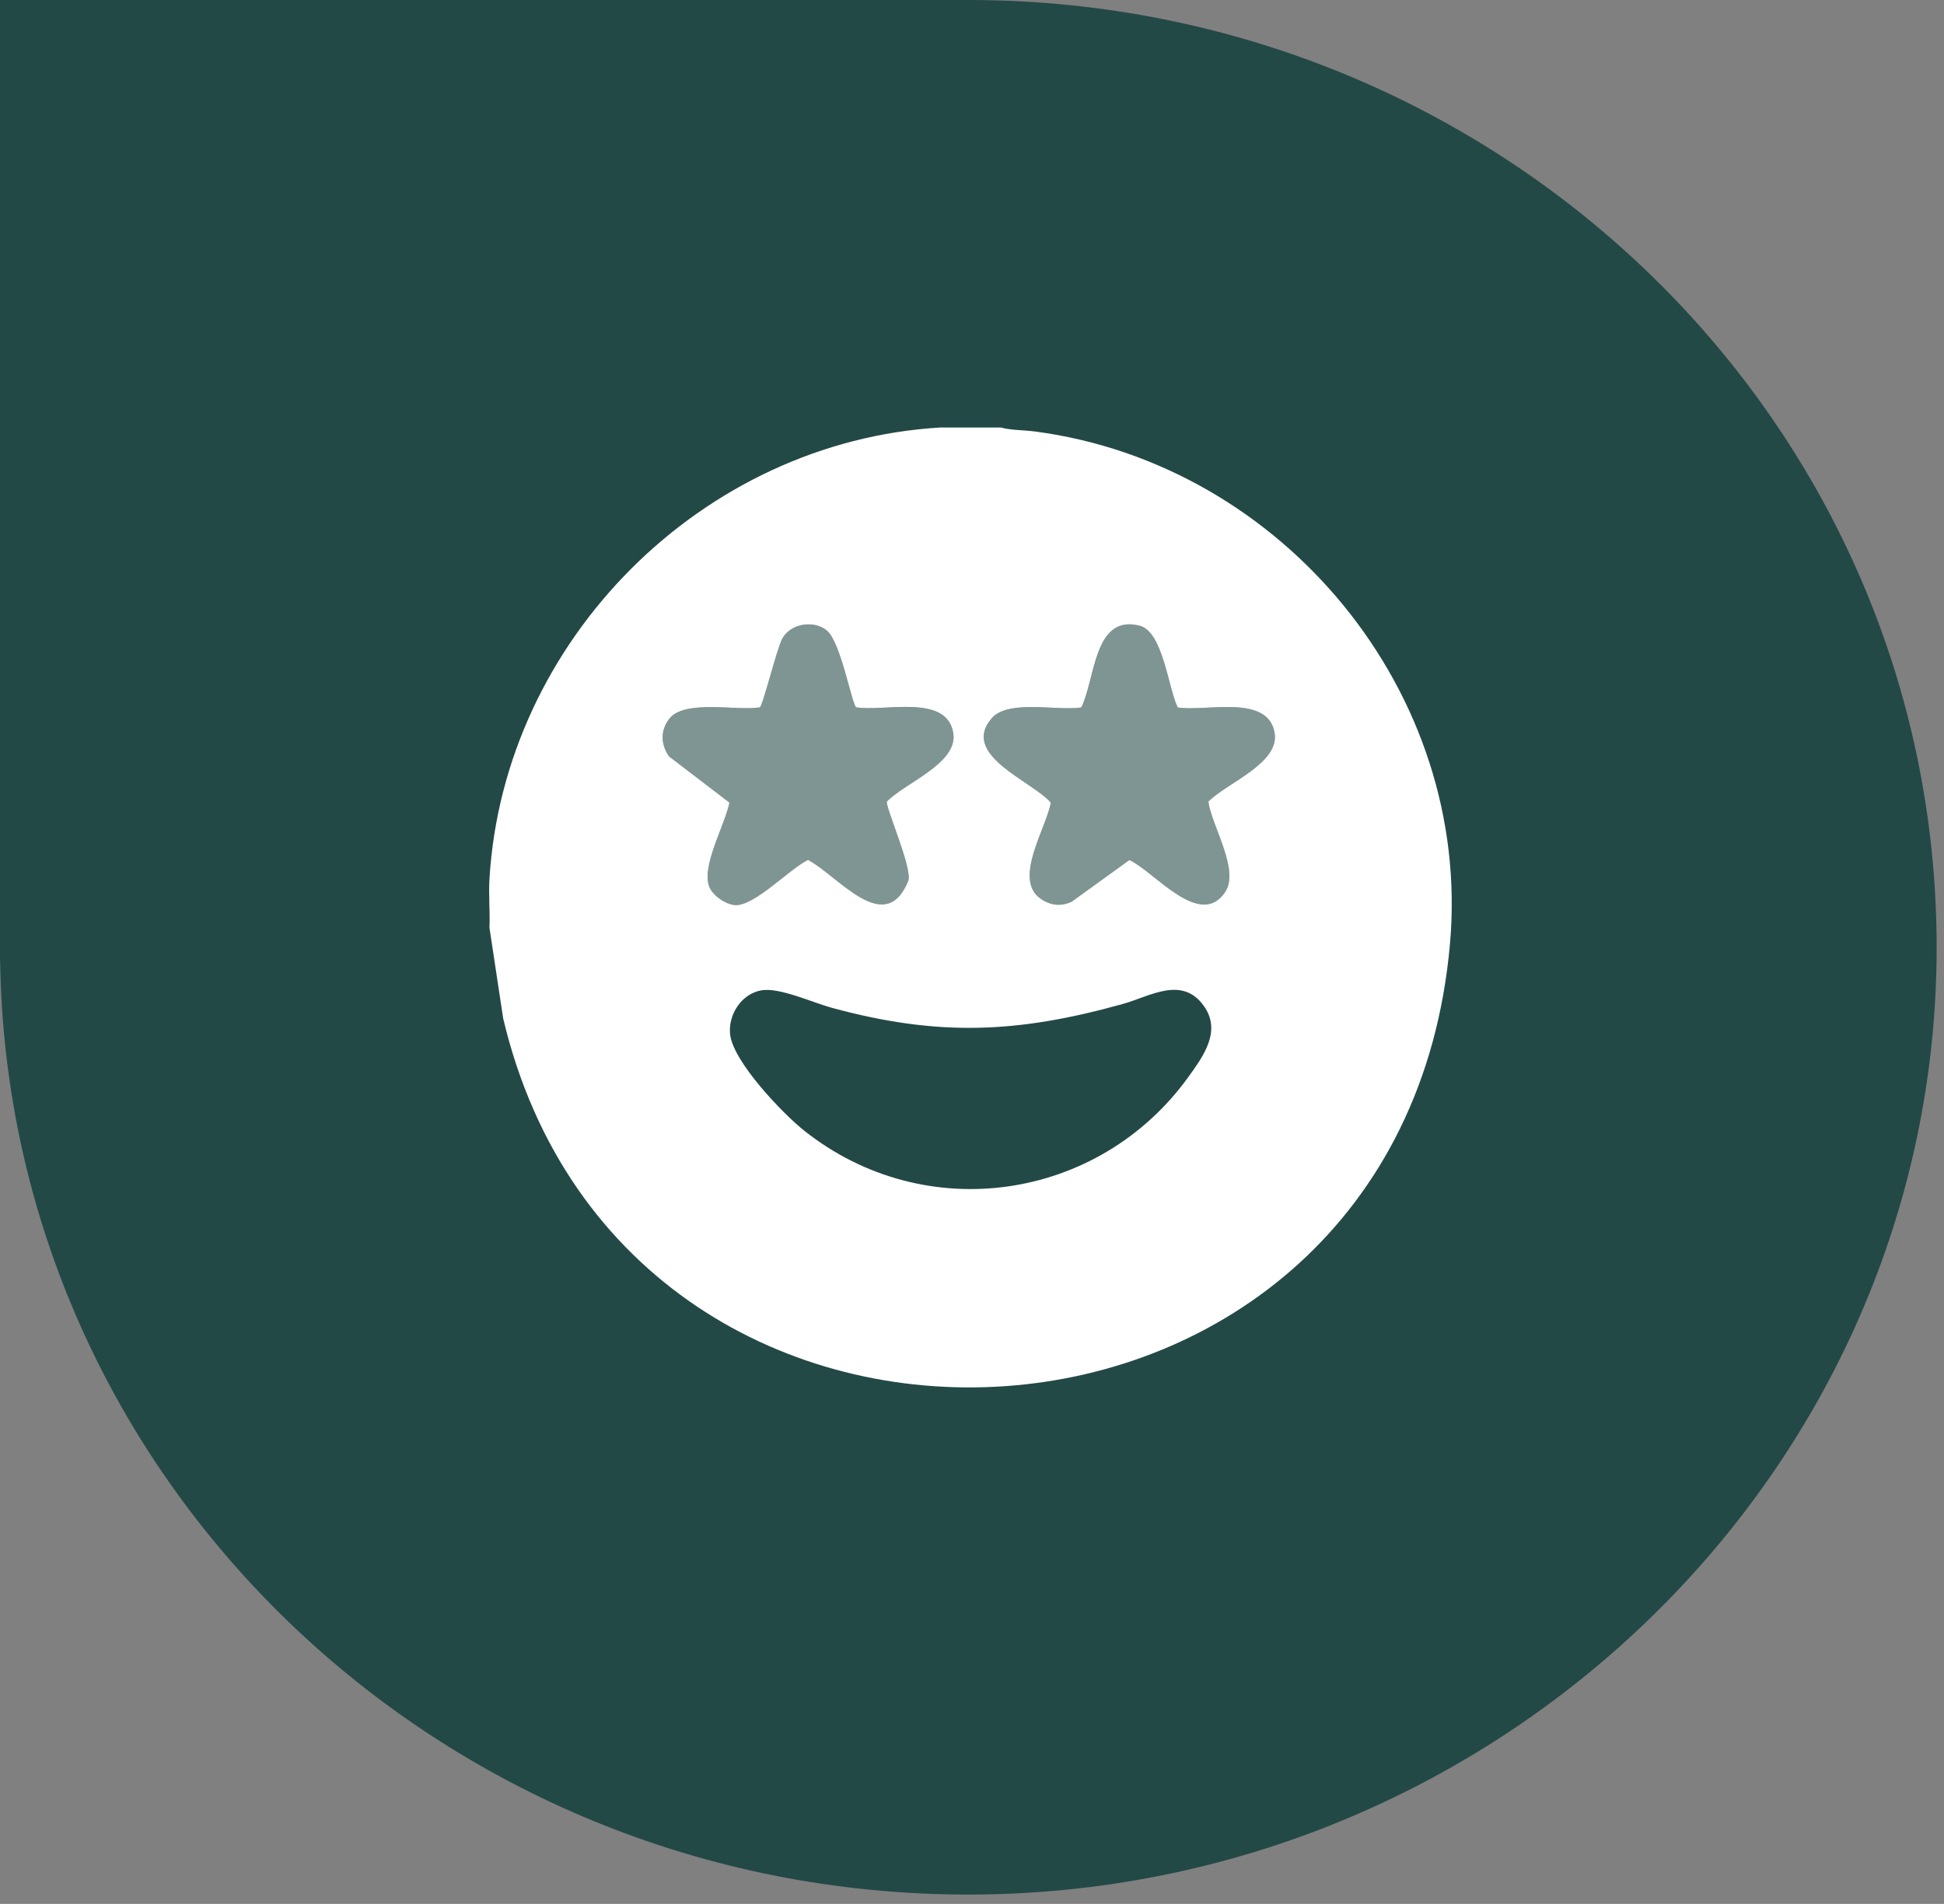
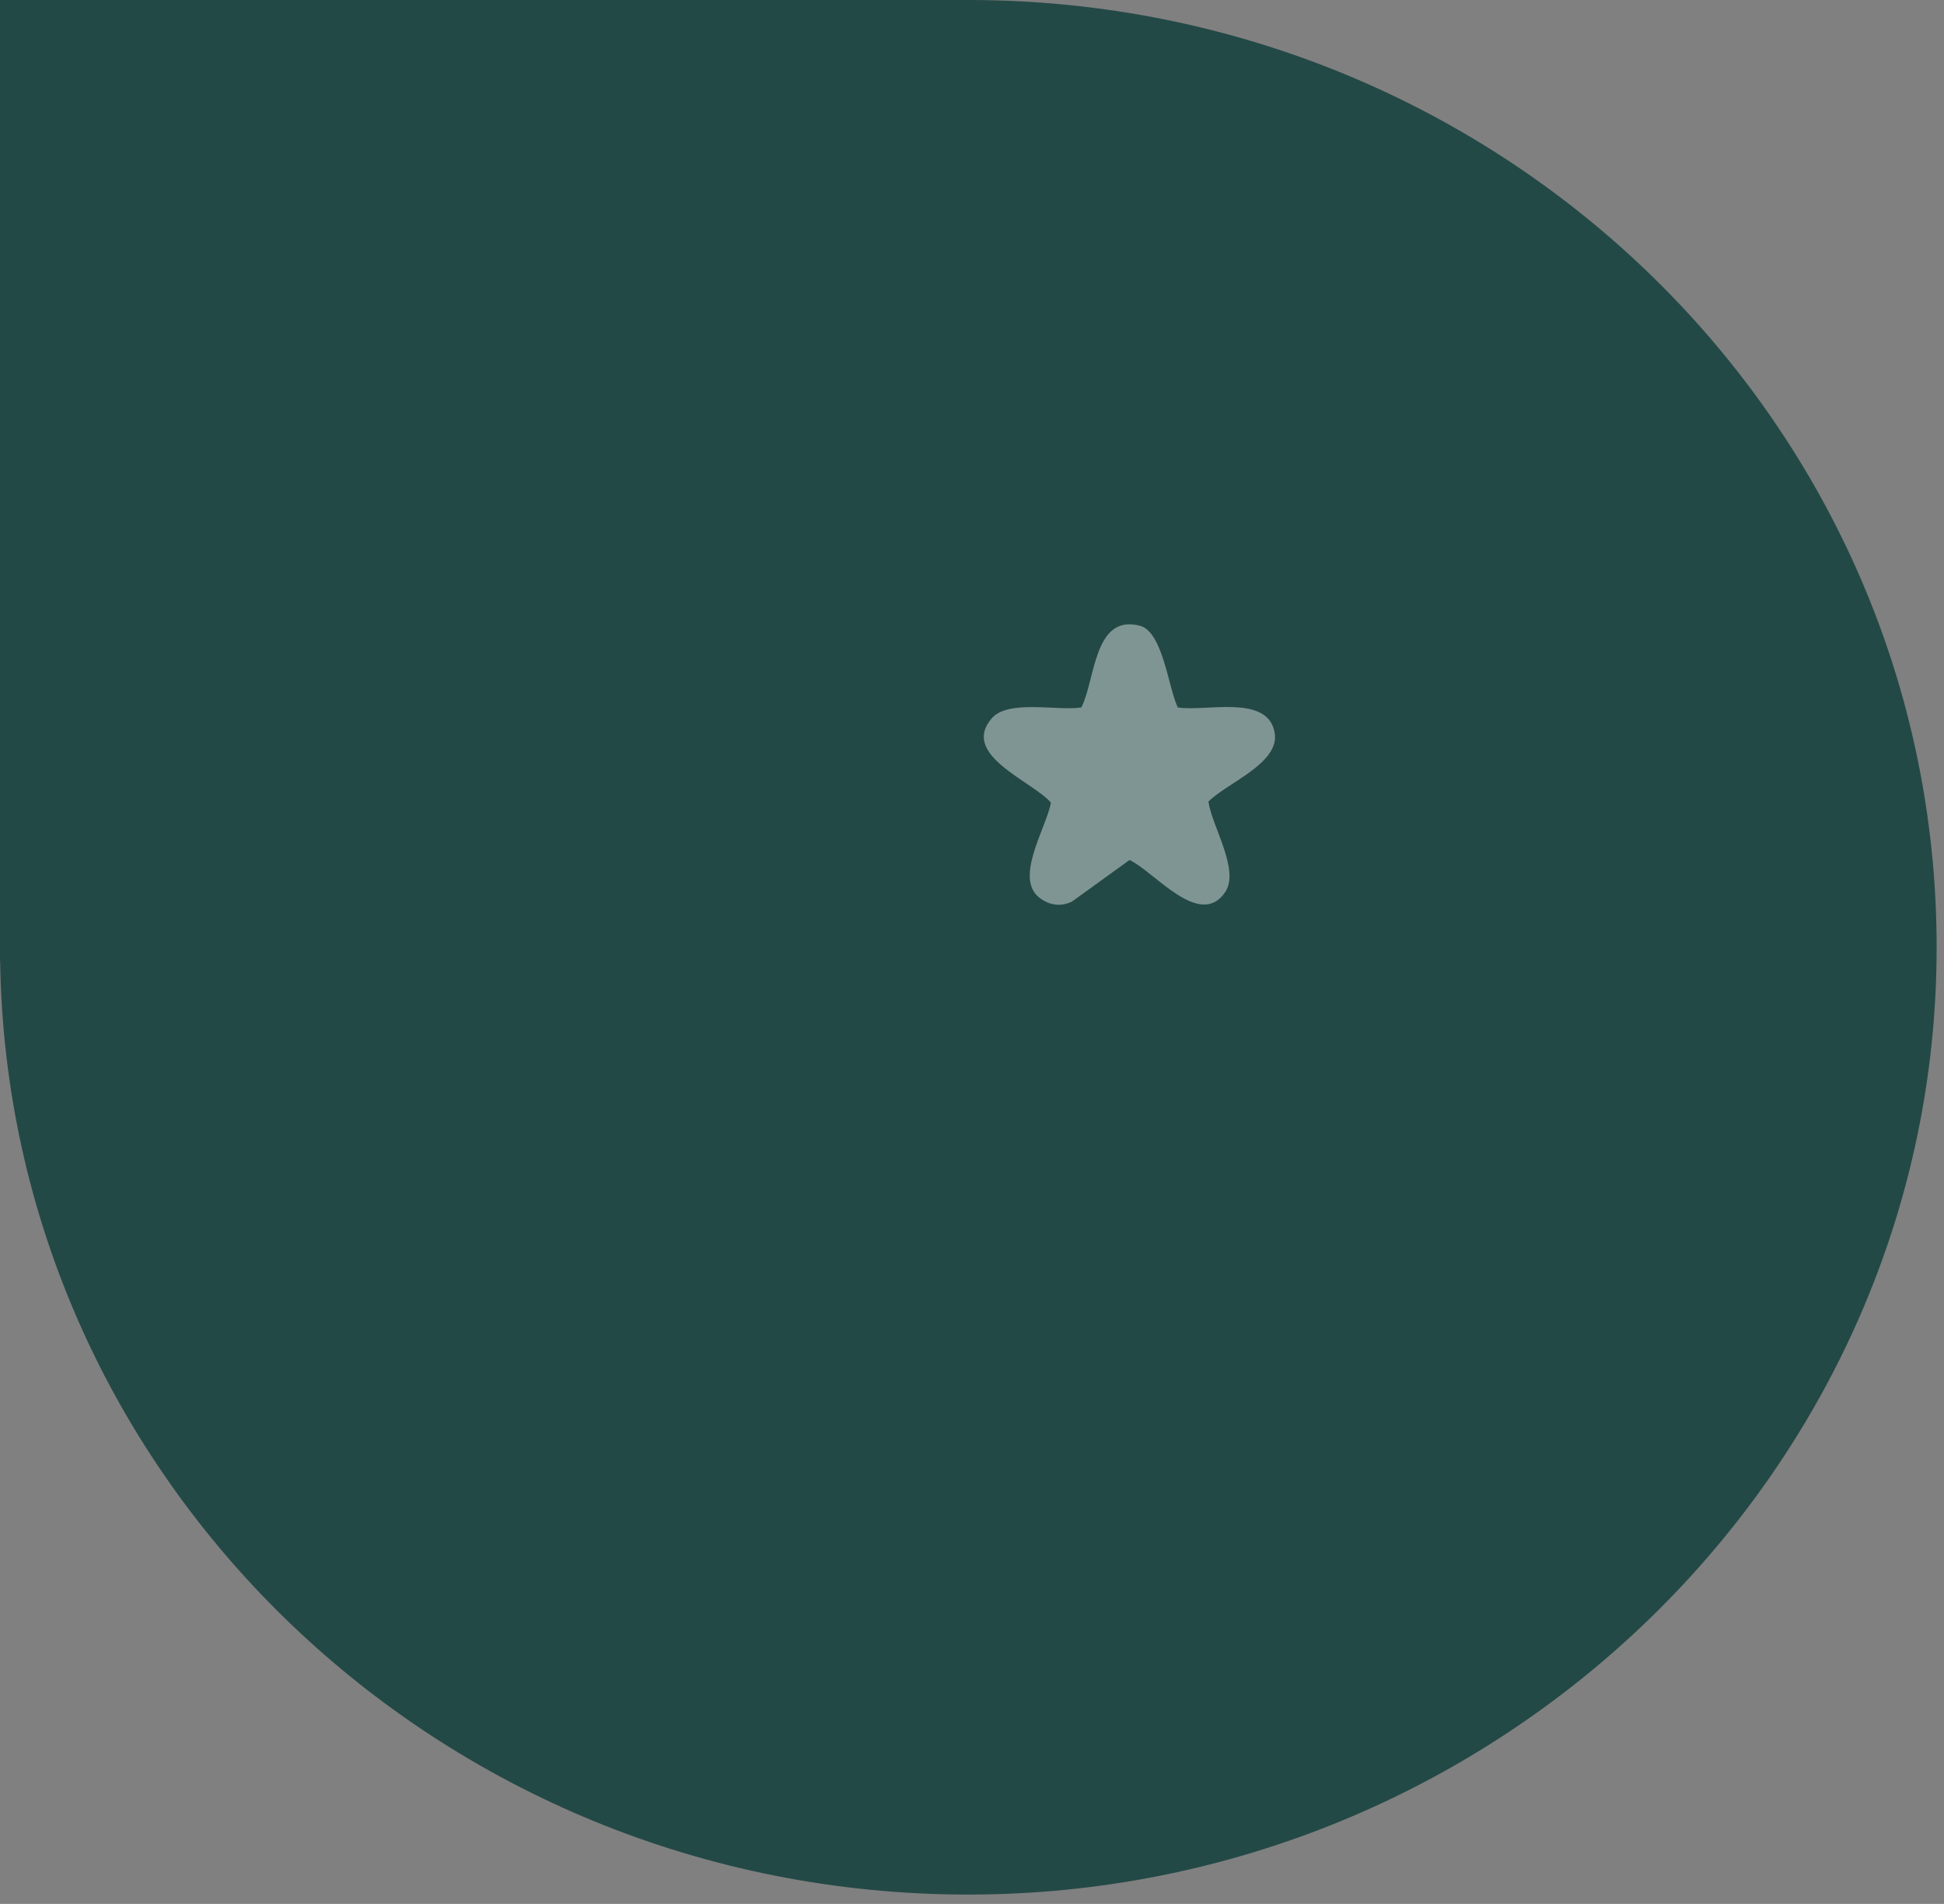
<svg xmlns="http://www.w3.org/2000/svg" id="Ebene_1" data-name="Ebene 1" viewBox="0 0 256.53 251.18">
  <rect x="0" y="0" width="256.53" height="251.18" fill="#808080" stroke="none" />
  <defs>
    <style>
      .cls-1 {
        fill: #234946;
      }

      .cls-2, .cls-3 {
        fill: #fff;
      }

      .cls-3 {
        opacity: .42;
      }
    </style>
  </defs>
  <path class="cls-1" d="M128.14,0h0S0,0,0,0v126.83h.02c1.02,68.16,57.82,123.12,127.76,123.12s127.78-55.95,127.78-124.97S198.55.2,128.14,0Z" />
-   <path class="cls-2" d="M132.06,56.4c1.43.38,3.06.33,4.55.53,32.67,4.32,57.66,34.46,54.73,67.58-6.47,73.27-108.54,79.1-124.94,9.85l-1.81-11.96c.09-2.13-.13-4.33,0-6.45,1.89-31.46,28.06-57.71,59.53-59.55h7.94ZM112.99,93.33c-.59-.38-2.02-8.61-3.88-10.14-1.71-1.42-4.79-.94-5.88,1.07-.71,1.31-2.56,8.82-2.96,9.07-3.01.5-9.99-1.11-11.98,1.54-1.18,1.57-1.08,3.36,0,4.93l7.97,6.09c-.58,2.9-3.63,8.19-2.71,10.98.41,1.23,2.18,2.45,3.44,2.54,2.55.18,7.25-4.83,9.64-5.96,3.98,2.09,10.14,10.25,13.21,2.8.66-1.53-3.08-9.92-2.8-10.5,2.35-2.46,9.34-5.01,8.76-8.98-.78-5.31-9.19-2.83-12.81-3.45ZM155.41,93.33c-1.25-2.57-1.95-9.97-4.99-10.77-6.11-1.6-5.87,7.1-7.73,10.77-3.11.51-9.64-1.11-11.83,1.44-4.18,4.86,5.37,8.28,7.81,11.12-.59,3.35-4.99,10.08-1.39,12.64,1.29.92,2.67,1.1,4.13.44l7.63-5.51c3.25,1.48,9.32,9.22,12.64,4.21,1.93-2.91-1.78-8.71-2.23-11.91,2.37-2.43,9.34-5.01,8.76-8.98-.78-5.31-9.19-2.83-12.81-3.45ZM100.49,130.65c-2.64.45-4.4,3.19-4.15,5.77.35,3.6,6.94,10.5,9.81,12.77,15.95,12.64,38.85,9.28,50.67-7.11,1.99-2.76,4.41-6.06,2.03-9.38-2.88-4.02-7.11-1.24-10.67-.25-13.95,3.89-24.38,4.33-38.45.5-2.52-.69-6.86-2.7-9.24-2.3Z" />
-   <path class="cls-3" d="M112.99,93.33c3.62.62,12.03-1.86,12.81,3.45.58,3.97-6.41,6.52-8.76,8.98-.28.58,3.46,8.97,2.8,10.5-3.07,7.44-9.23-.71-13.21-2.8-2.4,1.13-7.09,6.14-9.64,5.96-1.25-.09-3.03-1.31-3.44-2.54-.92-2.79,2.13-8.09,2.71-10.98l-7.97-6.09c-1.08-1.58-1.18-3.36,0-4.93,1.99-2.65,8.97-1.04,11.98-1.54.4-.26,2.25-7.76,2.96-9.07,1.09-2.01,4.17-2.49,5.88-1.07,1.86,1.54,3.29,9.76,3.88,10.14Z" />
  <path class="cls-3" d="M155.41,93.33c3.62.62,12.03-1.86,12.81,3.45.58,3.97-6.39,6.55-8.76,8.98.45,3.2,4.16,9,2.23,11.91-3.33,5.01-9.4-2.73-12.64-4.21l-7.63,5.51c-1.46.66-2.83.48-4.13-.44-3.6-2.56.8-9.29,1.39-12.64-2.44-2.84-12-6.27-7.81-11.12,2.19-2.54,8.72-.93,11.83-1.44,1.87-3.67,1.62-12.37,7.73-10.77,3.04.8,3.74,8.2,4.99,10.77Z" />
</svg>